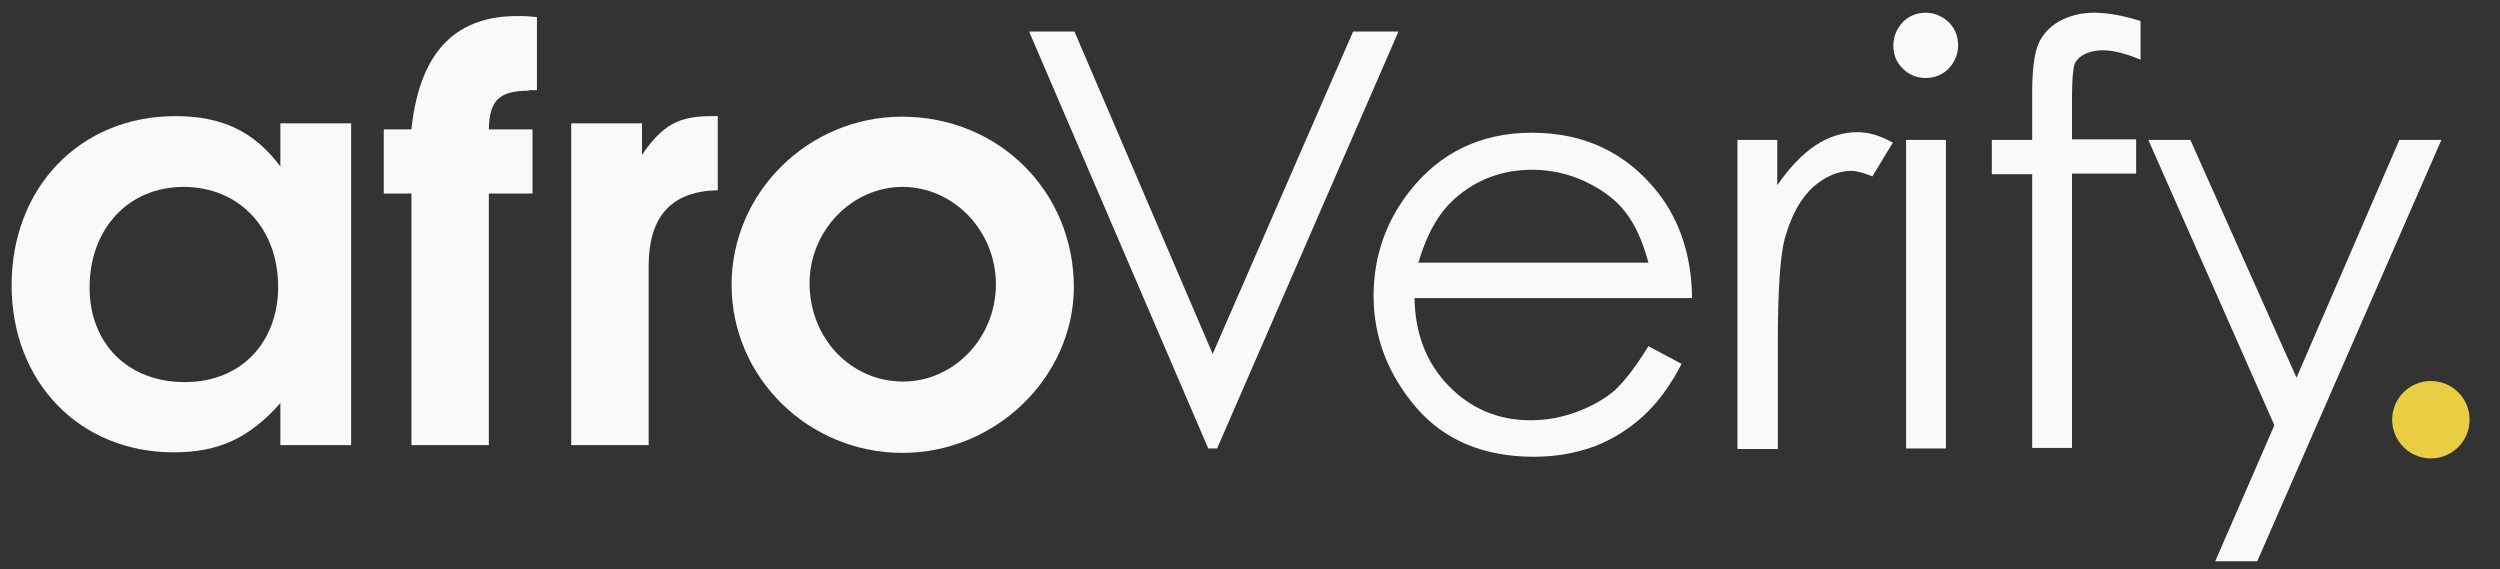
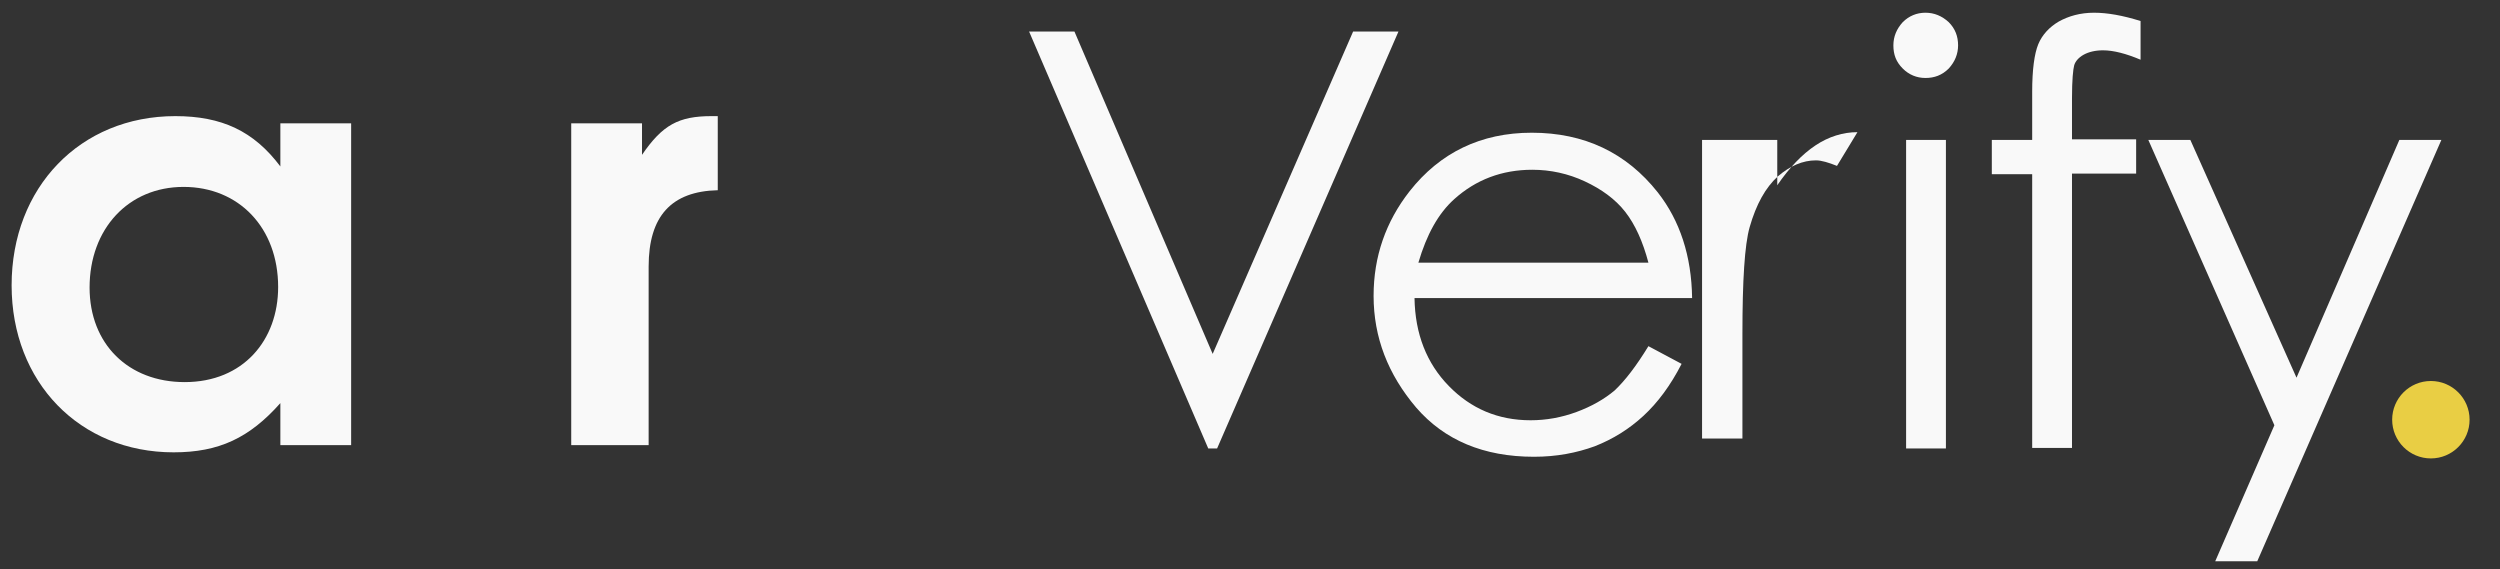
<svg xmlns="http://www.w3.org/2000/svg" version="1.1" id="Layer_1" x="0px" y="0px" viewBox="0 0 452.1 102.9" style="enable-background:new 0 0 452.1 102.9;" xml:space="preserve">
  <rect x="0" y="0" width="452.1" height="102.9" fill="#333333" stroke="none" />
  <style type="text/css">
	.st0{fill:#F9F9F9;}
	.st1{fill:#E9CE44;}
</style>
  <path class="st0" d="M50.7,80.5v-7.6c-5.6,6.3-11.1,8.9-19.3,8.9c-17,0-29.3-12.7-29.3-30.2C2.1,33.9,14.5,21,31.7,21  c8.4,0,14.2,2.7,19,9.1v-7.8h12.8v58.2H50.7z M33.2,33.8c-10,0-17,7.6-17,18.2c0,10.2,7,17.1,17.2,17.1c10.6,0,16.9-7.6,16.9-17.2  C50.3,41.2,43.2,33.8,33.2,33.8z" />
-   <path class="st0" d="M95.7,16.4c-5.5,0-7.2,1.8-7.3,7h7.9V35h-7.9v45.5h-14V35h-5V23.4h5C76,8.1,83.5,2.9,93.6,2.9  c0.9,0,1.8,0,3.5,0.2v13.2h-1.4V16.4z" />
  <path class="st0" d="M117.3,48.2v32.3h-14V22.3h12.8V28c3.7-5.4,6.6-7,12.6-7h1.1v13.4C121.4,34.6,117.3,39.1,117.3,48.2z" />
-   <path class="st0" d="M163.2,81.9c-17,0-30.9-13.6-30.9-30.4c0-16.7,13.9-30.4,30.8-30.4c17.5,0,31.1,13.5,31.1,30.9  C194.1,68.2,180.1,81.9,163.2,81.9z M163.2,33.8c-9.1,0-16.8,7.9-16.8,17.4c0,10,7.5,17.8,16.9,17.8c9.2,0,16.8-7.9,16.8-17.6  C180.1,41.8,172.5,33.8,163.2,33.8z" />
  <path class="st0" d="M186.1,5.7h8.2l25,58.3l25.4-58.3h8.2l-32.8,75.4h-1.6L186.1,5.7z" />
  <path class="st0" d="M298.1,62.6l6,3.2c-2,3.9-4.3,7-6.9,9.4s-5.5,4.2-8.8,5.5c-3.3,1.2-6.9,1.9-11,1.9c-9.1,0-16.2-3-21.3-8.9  c-5.1-6-7.7-12.7-7.7-20.2c0-7.1,2.2-13.4,6.5-18.9c5.5-7,12.9-10.6,22.1-10.6c9.5,0,17.1,3.6,22.8,10.8c4,5.1,6.1,11.5,6.2,19.1  h-50.2c0.1,6.5,2.2,11.8,6.2,15.9s8.9,6.2,14.8,6.2c2.8,0,5.6-0.5,8.3-1.5c2.7-1,5-2.3,6.9-3.9C293.9,68.8,295.9,66.2,298.1,62.6z   M298.1,47.5c-1-3.8-2.4-6.9-4.2-9.2c-1.8-2.3-4.3-4.1-7.3-5.5s-6.2-2.1-9.5-2.1c-5.5,0-10.2,1.8-14.1,5.3c-2.9,2.6-5,6.4-6.5,11.5  H298.1z" />
-   <path class="st0" d="M314.1,25.3h7.3v8.2c2.2-3.2,4.5-5.6,6.9-7.2s5-2.4,7.6-2.4c2,0,4.1,0.6,6.4,1.9l-3.7,6.1c-1.5-0.6-2.8-1-3.8-1  c-2.4,0-4.7,1-6.9,2.9c-2.2,2-3.9,5-5.1,9.2c-0.9,3.2-1.3,9.6-1.3,19.3v18.9h-7.3V25.3H314.1z" />
+   <path class="st0" d="M314.1,25.3h7.3v8.2c2.2-3.2,4.5-5.6,6.9-7.2s5-2.4,7.6-2.4l-3.7,6.1c-1.5-0.6-2.8-1-3.8-1  c-2.4,0-4.7,1-6.9,2.9c-2.2,2-3.9,5-5.1,9.2c-0.9,3.2-1.3,9.6-1.3,19.3v18.9h-7.3V25.3H314.1z" />
  <path class="st0" d="M348.2,2.3c1.6,0,3,0.6,4.2,1.7c1.2,1.2,1.7,2.6,1.7,4.2s-0.6,3-1.7,4.2c-1.2,1.2-2.6,1.7-4.2,1.7  s-3-0.6-4.1-1.7c-1.2-1.2-1.7-2.5-1.7-4.2c0-1.6,0.6-3,1.7-4.2C345.2,2.9,346.6,2.3,348.2,2.3z M344.7,25.3h7.2v55.8h-7.2V25.3z" />
  <path class="st0" d="M387.1,3.8v7c-2.6-1.1-4.9-1.7-6.8-1.7c-1.4,0-2.6,0.3-3.5,0.8s-1.5,1.2-1.7,1.9s-0.4,2.7-0.4,5.9v7.5h11.6v6.2  h-11.6V81h-7.2V31.5h-7.3v-6.2h7.3v-8.7c0-4,0.4-6.9,1.1-8.6s2-3.1,3.7-4.1c1.8-1,3.9-1.6,6.4-1.6C381.1,2.3,383.9,2.8,387.1,3.8z" />
  <path class="st0" d="M388.5,25.3h7.6l19.2,43l18.6-43h7.6l-33.3,76.2h-7.6l10.7-24.6L388.5,25.3z" />
  <circle class="st1" cx="439.6" cy="75.9" r="7" />
</svg>